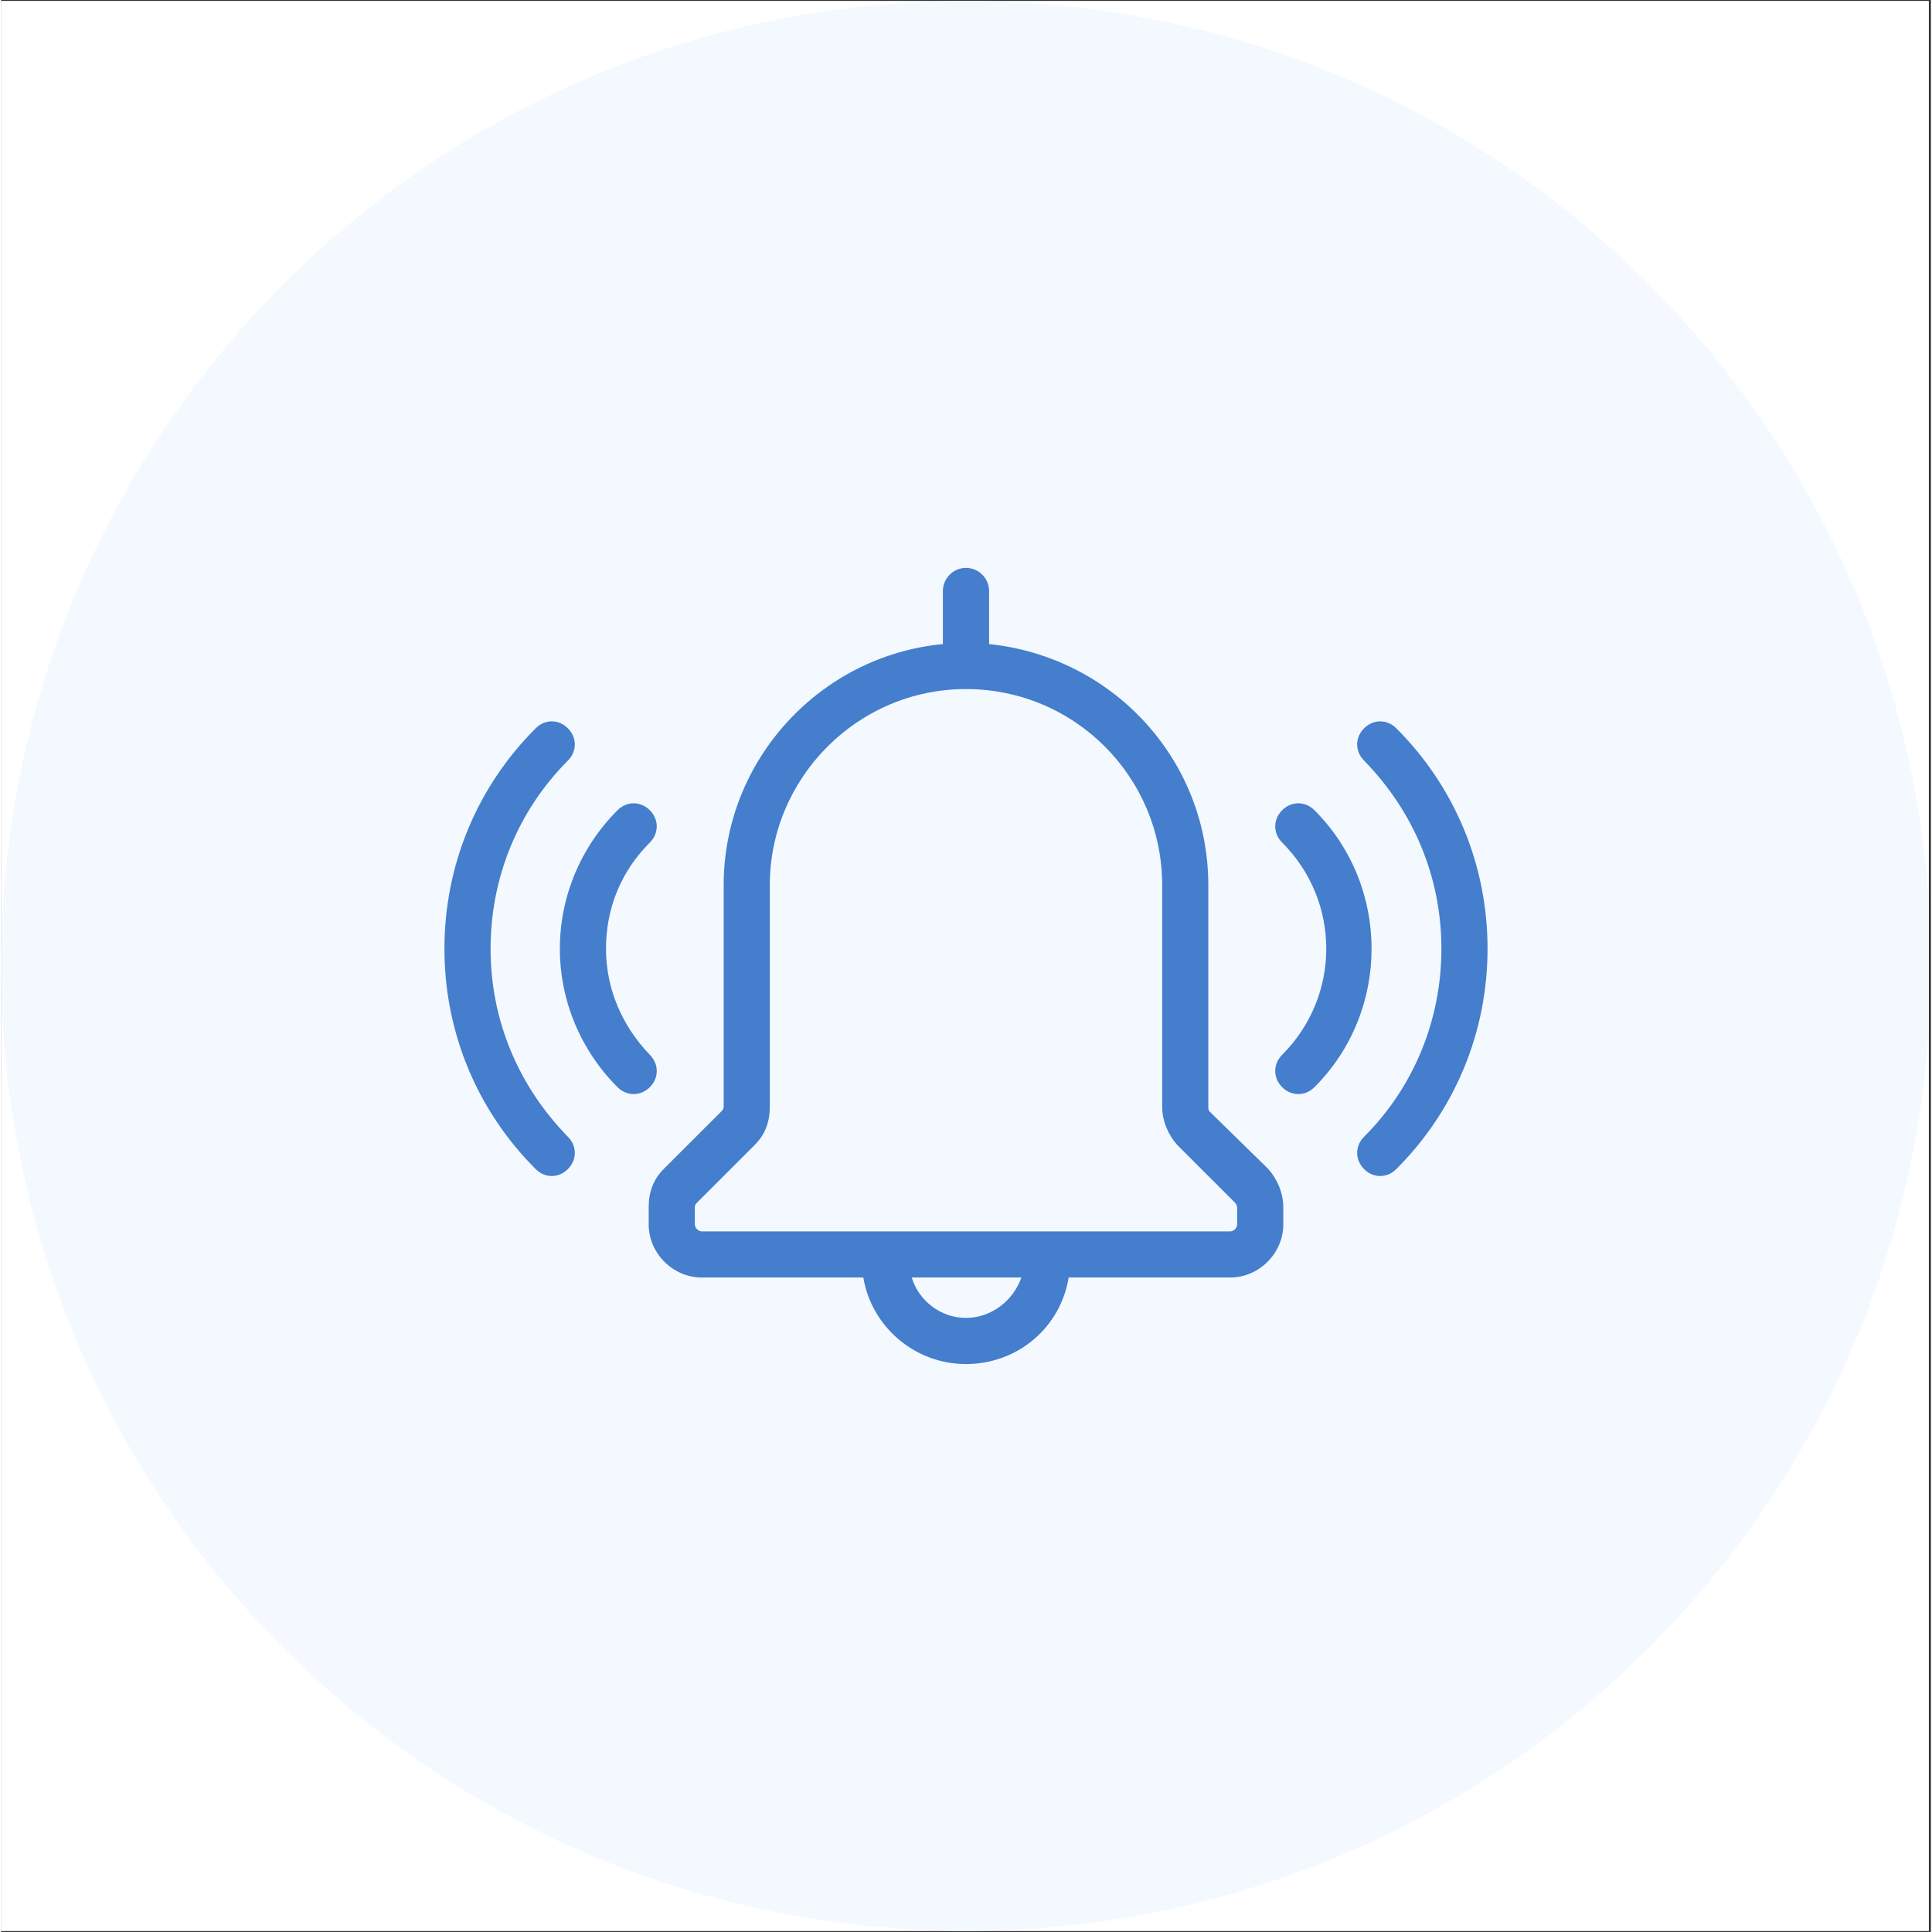
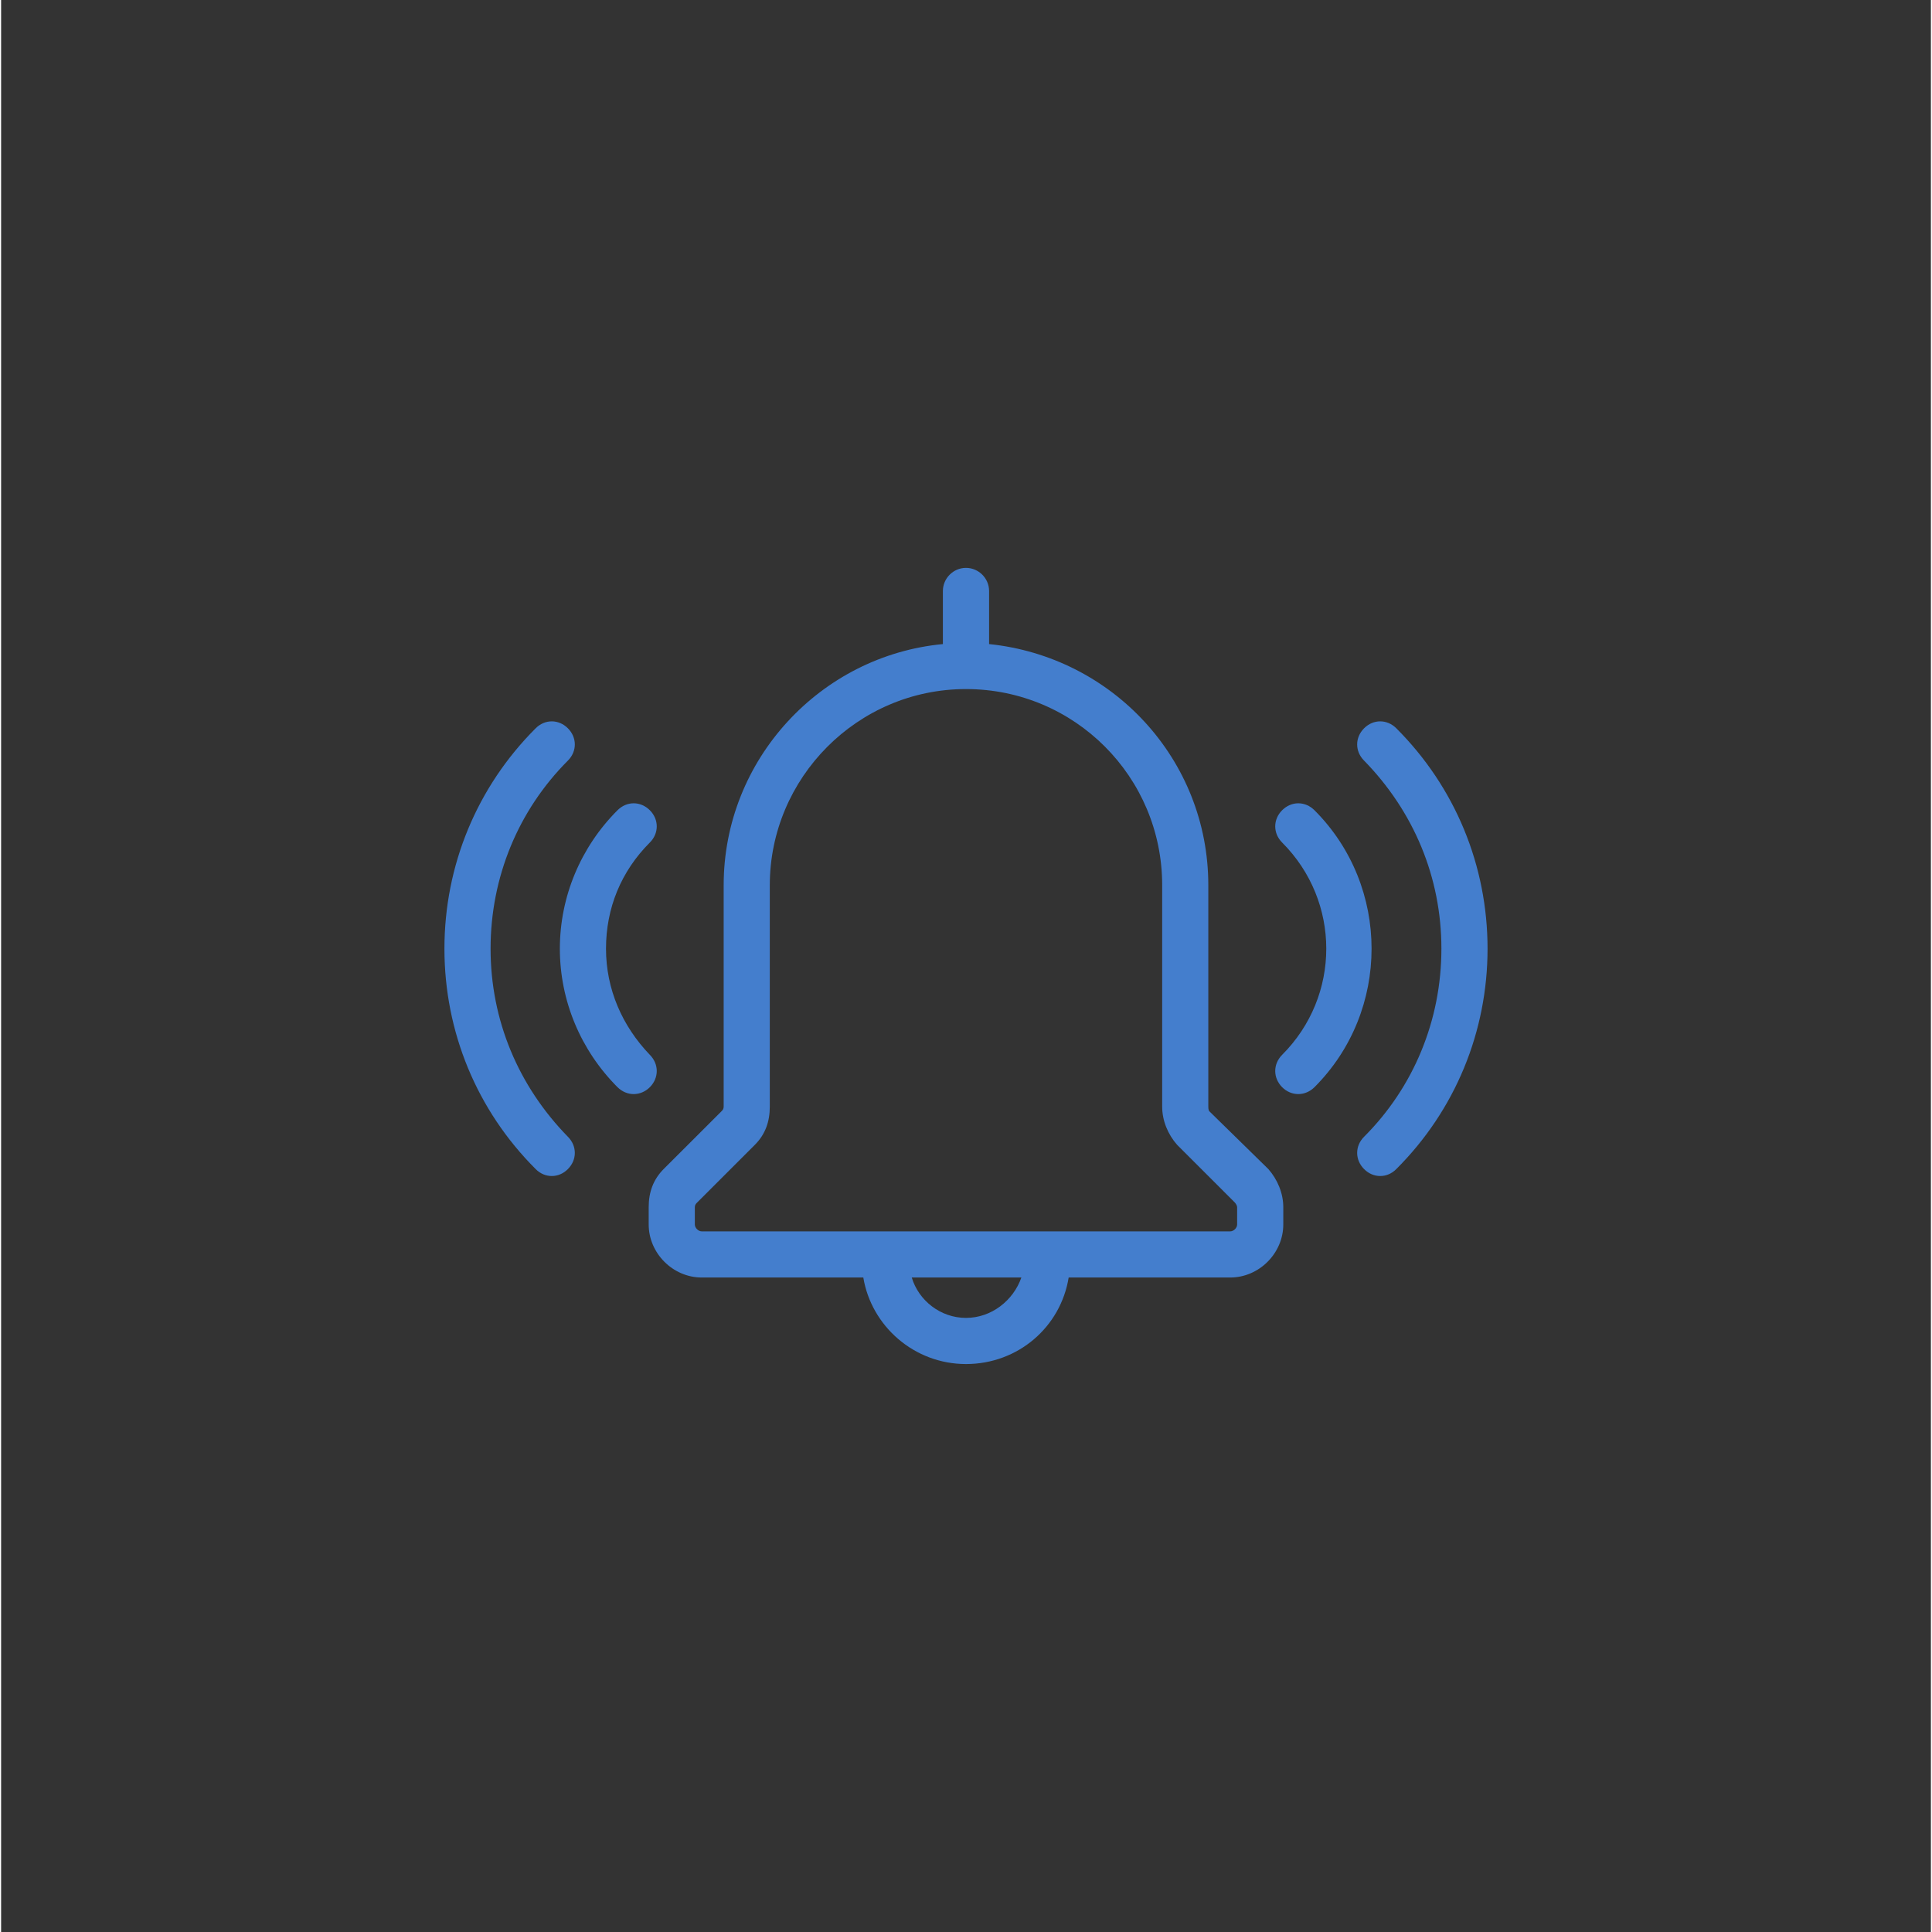
<svg xmlns="http://www.w3.org/2000/svg" width="140" zoomAndPan="magnify" viewBox="0 0 104.88 105" height="140" preserveAspectRatio="xMidYMid meet" version="1.0">
  <rect x="0" y="0" width="104.88" height="105" fill="#333333" stroke="none" />
  <defs>
    <clipPath id="134815873c">
      <path d="M 0 0.059 L 104.762 0.059 L 104.762 104.938 L 0 104.938 Z M 0 0.059 " clip-rule="nonzero" />
    </clipPath>
    <clipPath id="5c697b0419">
-       <path d="M 0 0.059 L 104.762 0.059 L 104.762 104.938 L 0 104.938 Z M 0 0.059 " clip-rule="nonzero" />
-     </clipPath>
+       </clipPath>
    <clipPath id="36ebb303b7">
-       <path d="M 52.441 0.059 C 23.477 0.059 0 23.539 0 52.5 C 0 81.461 23.477 104.941 52.441 104.941 C 81.402 104.941 104.879 81.461 104.879 52.5 C 104.879 23.539 81.402 0.059 52.441 0.059 Z M 52.441 0.059 " clip-rule="nonzero" />
-     </clipPath>
+       </clipPath>
    <clipPath id="432006d543">
      <path d="M 24.094 30.781 L 81 30.781 L 81 74.23 L 24.094 74.23 Z M 24.094 30.781 " clip-rule="nonzero" />
    </clipPath>
  </defs>
  <g clip-path="url(#134815873c)">
-     <path fill="#ffffff" d="M 0 0.059 L 104.879 0.059 L 104.879 104.941 L 0 104.941 Z M 0 0.059 " fill-opacity="1" fill-rule="nonzero" />
-     <path fill="#ffffff" d="M 0 0.059 L 104.879 0.059 L 104.879 104.941 L 0 104.941 Z M 0 0.059 " fill-opacity="1" fill-rule="nonzero" />
-   </g>
+     </g>
  <g clip-path="url(#5c697b0419)">
    <g clip-path="url(#36ebb303b7)">
-       <path fill="#f3f9ff" d="M 0 0.059 L 104.879 0.059 L 104.879 104.941 L 0 104.941 Z M 0 0.059 " fill-opacity="1" fill-rule="nonzero" />
-     </g>
+       </g>
  </g>
  <g clip-path="url(#432006d543)">
    <path fill="#447ecd" d="M 65.672 60.402 C 65.609 60.34 65.609 60.215 65.609 60.086 L 65.609 48.109 C 65.609 41.273 60.402 35.695 53.695 35.004 L 53.695 32.121 C 53.695 31.43 53.129 30.863 52.438 30.863 C 51.75 30.863 51.184 31.43 51.184 32.121 L 51.184 35.004 C 44.539 35.633 39.27 41.273 39.27 48.109 L 39.27 60.148 C 39.27 60.277 39.207 60.34 39.145 60.402 L 36.008 63.535 C 35.445 64.102 35.195 64.789 35.195 65.605 L 35.195 66.547 C 35.195 68.113 36.512 69.43 38.078 69.43 L 46.859 69.43 C 47.297 72.066 49.617 74.133 52.438 74.133 C 55.262 74.133 57.582 72.129 58.02 69.43 L 66.801 69.43 C 68.367 69.43 69.684 68.113 69.684 66.547 L 69.684 65.605 C 69.684 64.855 69.371 64.102 68.871 63.535 Z M 52.438 71.625 C 51.059 71.625 49.867 70.684 49.492 69.43 L 55.449 69.43 C 55.012 70.684 53.82 71.625 52.438 71.625 Z M 67.176 66.547 C 67.176 66.734 66.988 66.922 66.801 66.922 L 38.078 66.922 C 37.891 66.922 37.703 66.734 37.703 66.547 L 37.703 65.605 C 37.703 65.48 37.766 65.418 37.828 65.355 L 40.965 62.219 C 41.527 61.656 41.777 60.965 41.777 60.148 L 41.777 48.109 C 41.777 42.277 46.543 37.449 52.438 37.449 C 58.336 37.449 63.102 42.215 63.102 48.109 L 63.102 60.148 C 63.102 60.902 63.414 61.656 63.914 62.219 L 67.051 65.355 C 67.113 65.418 67.176 65.543 67.176 65.605 Z M 35.258 59.086 C 35.008 59.336 34.691 59.461 34.379 59.461 C 34.066 59.461 33.754 59.336 33.5 59.086 C 31.496 57.078 30.367 54.383 30.367 51.559 C 30.367 48.738 31.496 46.039 33.5 44.035 C 34.004 43.531 34.754 43.531 35.258 44.035 C 35.758 44.535 35.758 45.289 35.258 45.789 C 33.688 47.359 32.875 49.363 32.875 51.559 C 32.875 53.754 33.754 55.762 35.258 57.328 C 35.758 57.832 35.758 58.582 35.258 59.086 Z M 30.805 61.781 C 31.305 62.281 31.305 63.035 30.805 63.535 C 30.555 63.789 30.242 63.914 29.926 63.914 C 29.613 63.914 29.301 63.789 29.051 63.535 C 25.852 60.34 24.094 56.074 24.094 51.559 C 24.094 47.043 25.852 42.781 29.051 39.582 C 29.551 39.078 30.305 39.078 30.805 39.582 C 31.305 40.082 31.305 40.836 30.805 41.336 C 28.109 44.035 26.602 47.672 26.602 51.559 C 26.602 55.445 28.109 59.023 30.805 61.781 Z M 71.379 59.086 C 71.125 59.336 70.812 59.461 70.5 59.461 C 70.188 59.461 69.871 59.336 69.621 59.086 C 69.121 58.582 69.121 57.832 69.621 57.328 C 72.82 54.129 72.82 48.988 69.621 45.789 C 69.121 45.289 69.121 44.535 69.621 44.035 C 70.125 43.531 70.875 43.531 71.379 44.035 C 75.516 48.172 75.516 54.945 71.379 59.086 Z M 80.785 51.559 C 80.785 56.074 79.027 60.34 75.828 63.535 C 75.578 63.789 75.266 63.914 74.953 63.914 C 74.637 63.914 74.324 63.789 74.074 63.535 C 73.574 63.035 73.574 62.281 74.074 61.781 C 76.77 59.086 78.277 55.445 78.277 51.559 C 78.277 47.672 76.77 44.098 74.074 41.336 C 73.574 40.836 73.574 40.082 74.074 39.582 C 74.574 39.078 75.328 39.078 75.828 39.582 C 79.027 42.781 80.785 47.043 80.785 51.559 Z M 80.785 51.559 " fill-opacity="1" fill-rule="nonzero" />
  </g>
</svg>